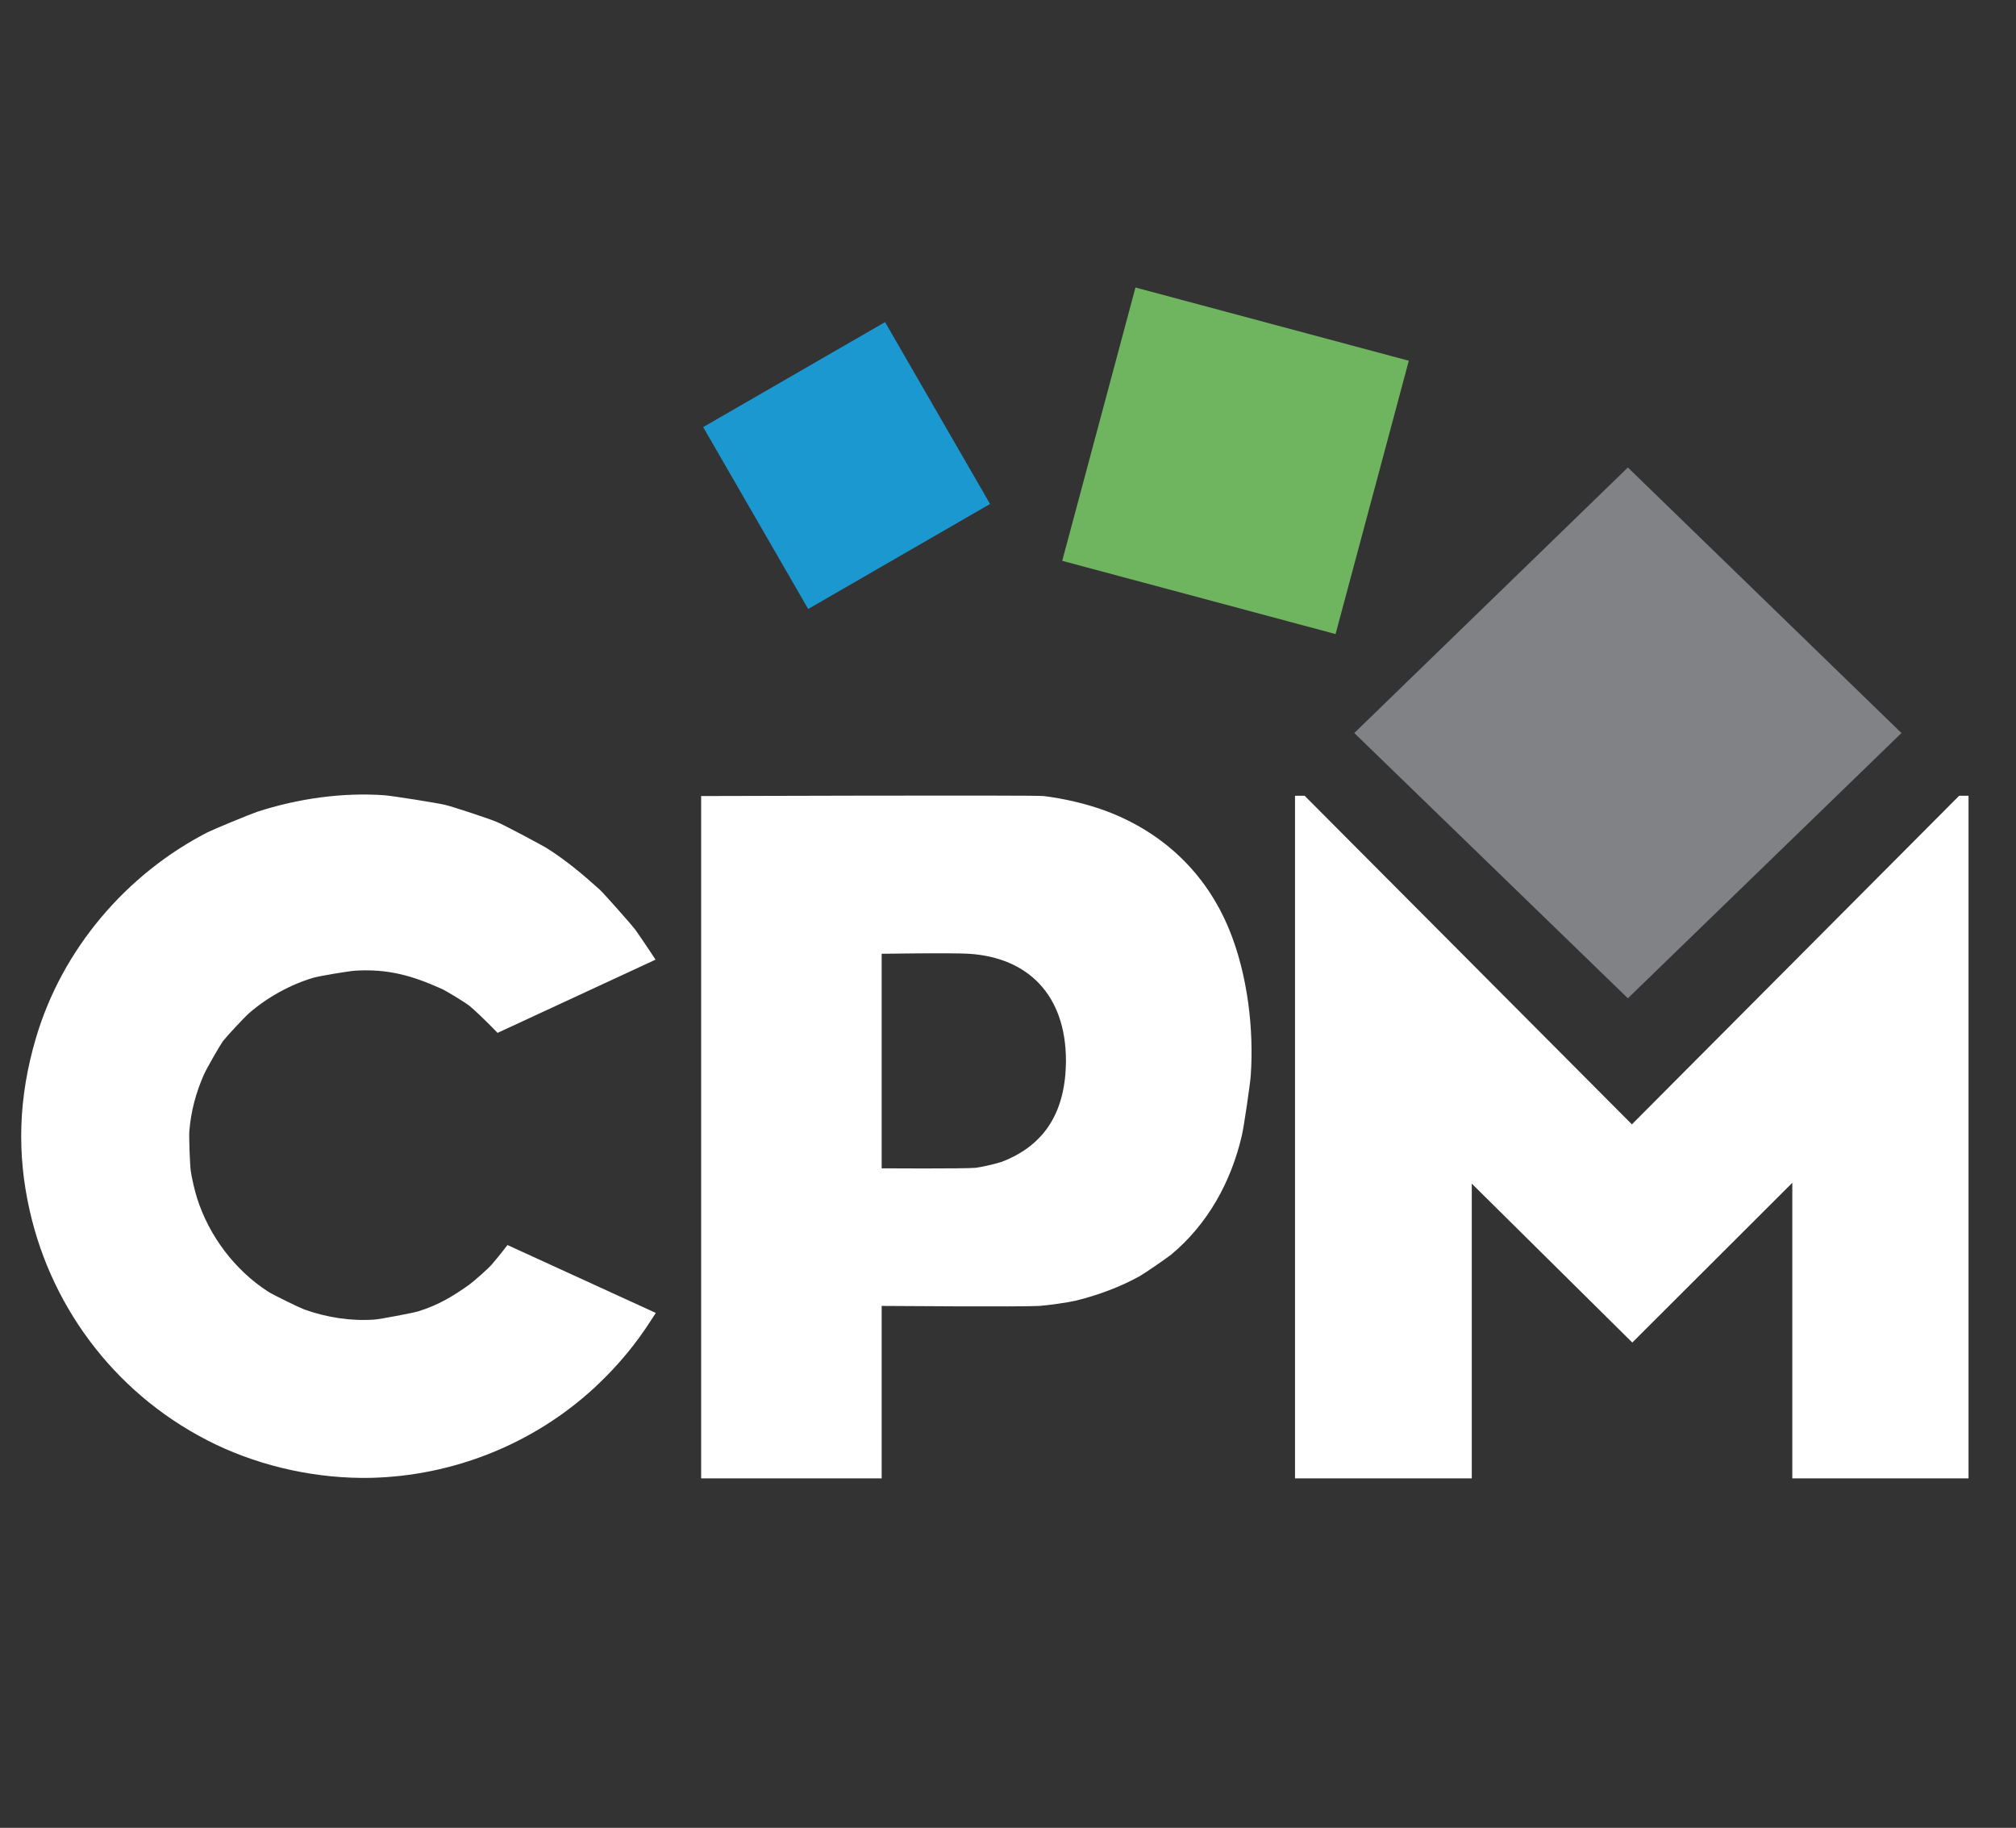
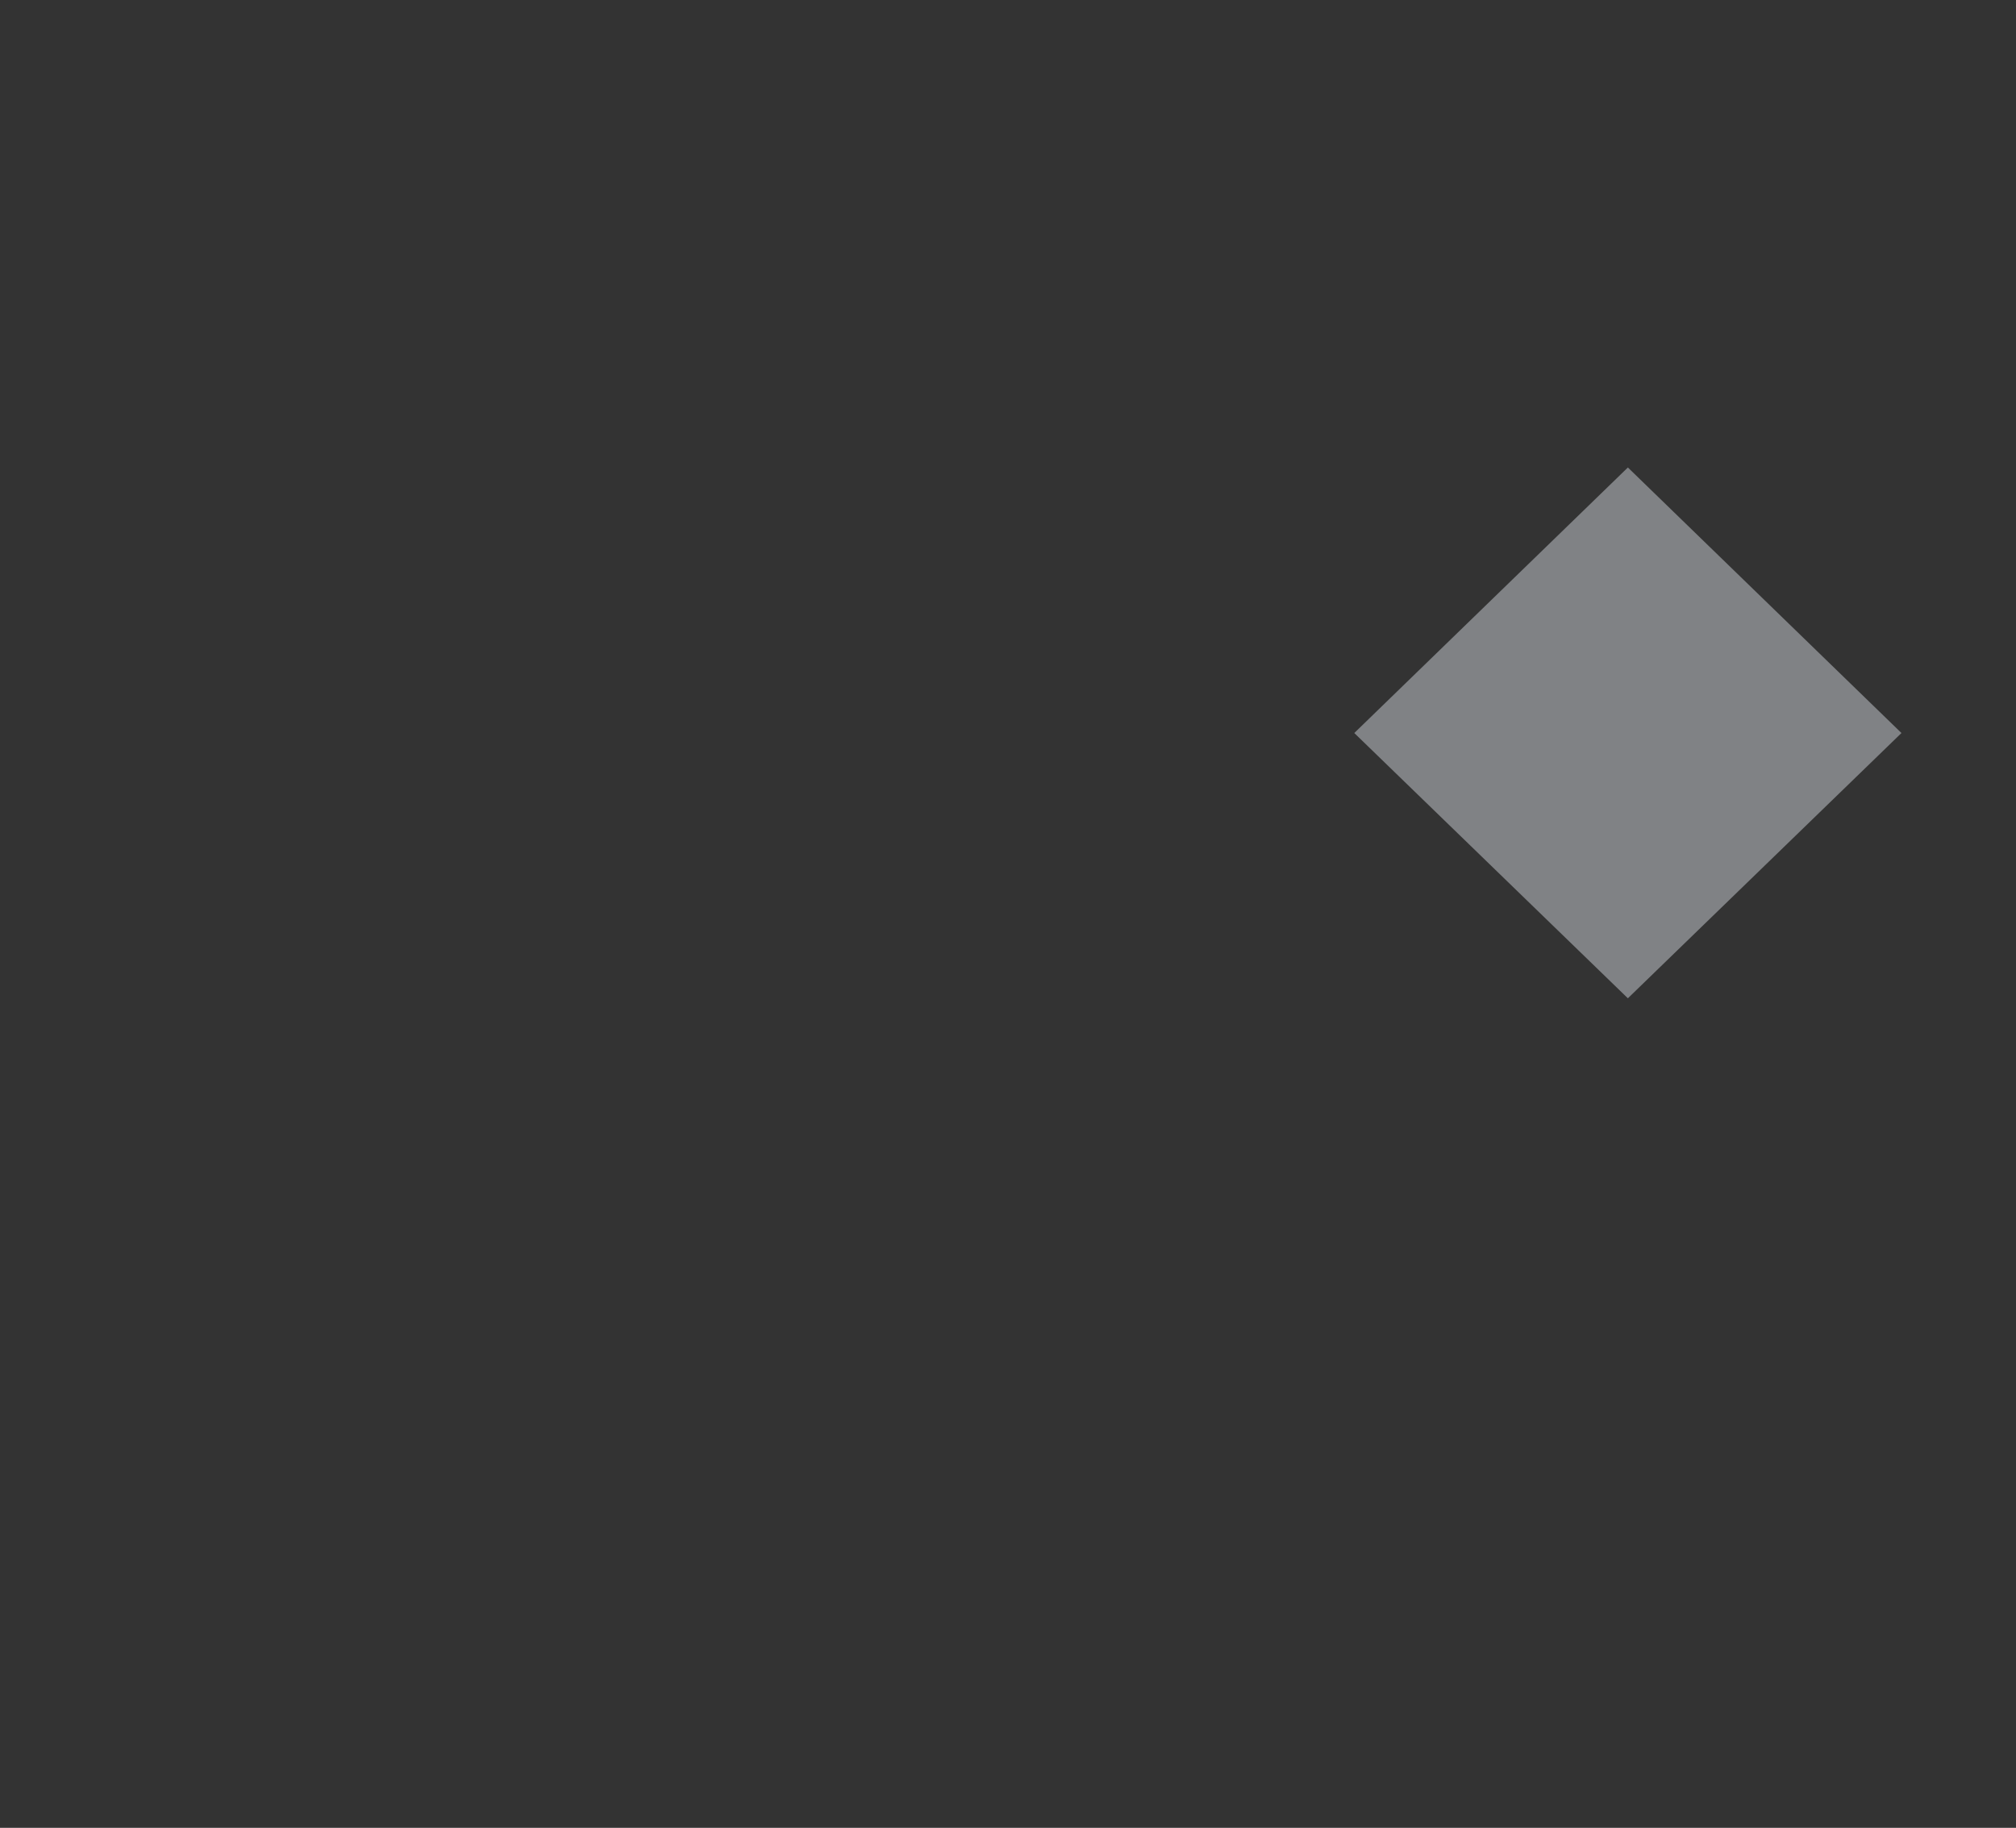
<svg xmlns="http://www.w3.org/2000/svg" id="Layer_1" version="1.1" viewBox="0 0 75.16 68.15">
  <rect x="0" y="0" width="75.16" height="68.15" fill="#333333" stroke="none" />
-   <path d="M24.47,48.96l-5.55-2.54s-.33.43-.59.73c-.13.15-.67.63-.84.75-.63.45-1.16.76-1.89.99-.19.06-1.46.3-1.65.31-.87.06-1.78-.08-2.61-.38-.21-.08-1.15-.54-1.34-.66-1.24-.8-2.2-2.07-2.65-3.48-.09-.28-.2-.75-.24-1.04-.03-.22-.07-1.27-.05-1.48.06-.74.25-1.43.54-2.09.09-.21.59-1.08.71-1.25.13-.17.8-.89.97-1.04.69-.6,1.56-1.08,2.42-1.33.21-.06,1.33-.25,1.56-.26,1.2-.07,2.1.18,3.21.68.18.08.91.53,1.03.63.45.38,1.05,1.01,1.05,1.01l5.89-2.73s-.41-.63-.75-1.11c-.14-.19-1.16-1.34-1.33-1.5-.62-.56-1.23-1.07-1.93-1.52-.24-.15-1.63-.89-1.9-1-.27-.12-1.64-.57-1.93-.64-.28-.07-1.99-.34-2.27-.36-1.55-.11-3.22.12-4.75.62-.29.1-1.57.63-1.84.76-3.03,1.56-5.42,4.35-6.4,7.67-.65,2.2-.72,4.3-.23,6.45.85,3.75,3.35,6.99,6.94,8.71,1.76.84,3.8,1.28,5.77,1.24,3.06-.07,6.05-1.25,8.33-3.35.68-.63,1.31-1.33,1.9-2.19.19-.28.4-.61.4-.61h0s0,0,0,0ZM26.14,29.67v25.45h6.73v-6.43s5.24.04,5.88,0c.3-.02,1.08-.13,1.33-.19.87-.21,1.71-.53,2.41-.92.24-.14.96-.64,1.17-.8,1.37-1.14,2.24-2.72,2.64-4.45.07-.29.31-1.92.33-2.23.12-1.7-.11-3.76-.81-5.46-.85-2.06-2.42-3.58-4.55-4.39-.8-.3-1.64-.48-2.36-.57-.33-.04-12.76,0-12.76,0h0s0,0,0,0ZM32.87,43.55v-7.99s2.61-.04,3.25,0c2.23.14,3.61,1.56,3.62,3.96,0,1.88-.75,3.17-2.4,3.8-.17.06-.77.2-.96.22-.43.04-3.51.02-3.51.02h0ZM60.85,50.06l5.97-5.96v11.02h6.57v-25.45h-.35l-12.2,12.25-12.2-12.25h-.36v25.45h6.59v-10.99l5.99,5.93h0Z" fill="#fff" fill-rule="evenodd" />
-   <rect x="27.65" y="13.44" width="7.83" height="7.83" transform="translate(-4.45 18.11) rotate(-30)" fill="#1c98d0" />
-   <rect x="40.79" y="11.9" width="10.55" height="10.55" transform="translate(17.55 57.23) rotate(-75)" fill="#6fb55f" />
  <polygon points="70.89 27.33 60.69 17.43 50.49 27.33 60.69 37.22 70.89 27.33" fill="#808285" fill-rule="evenodd" />
</svg>